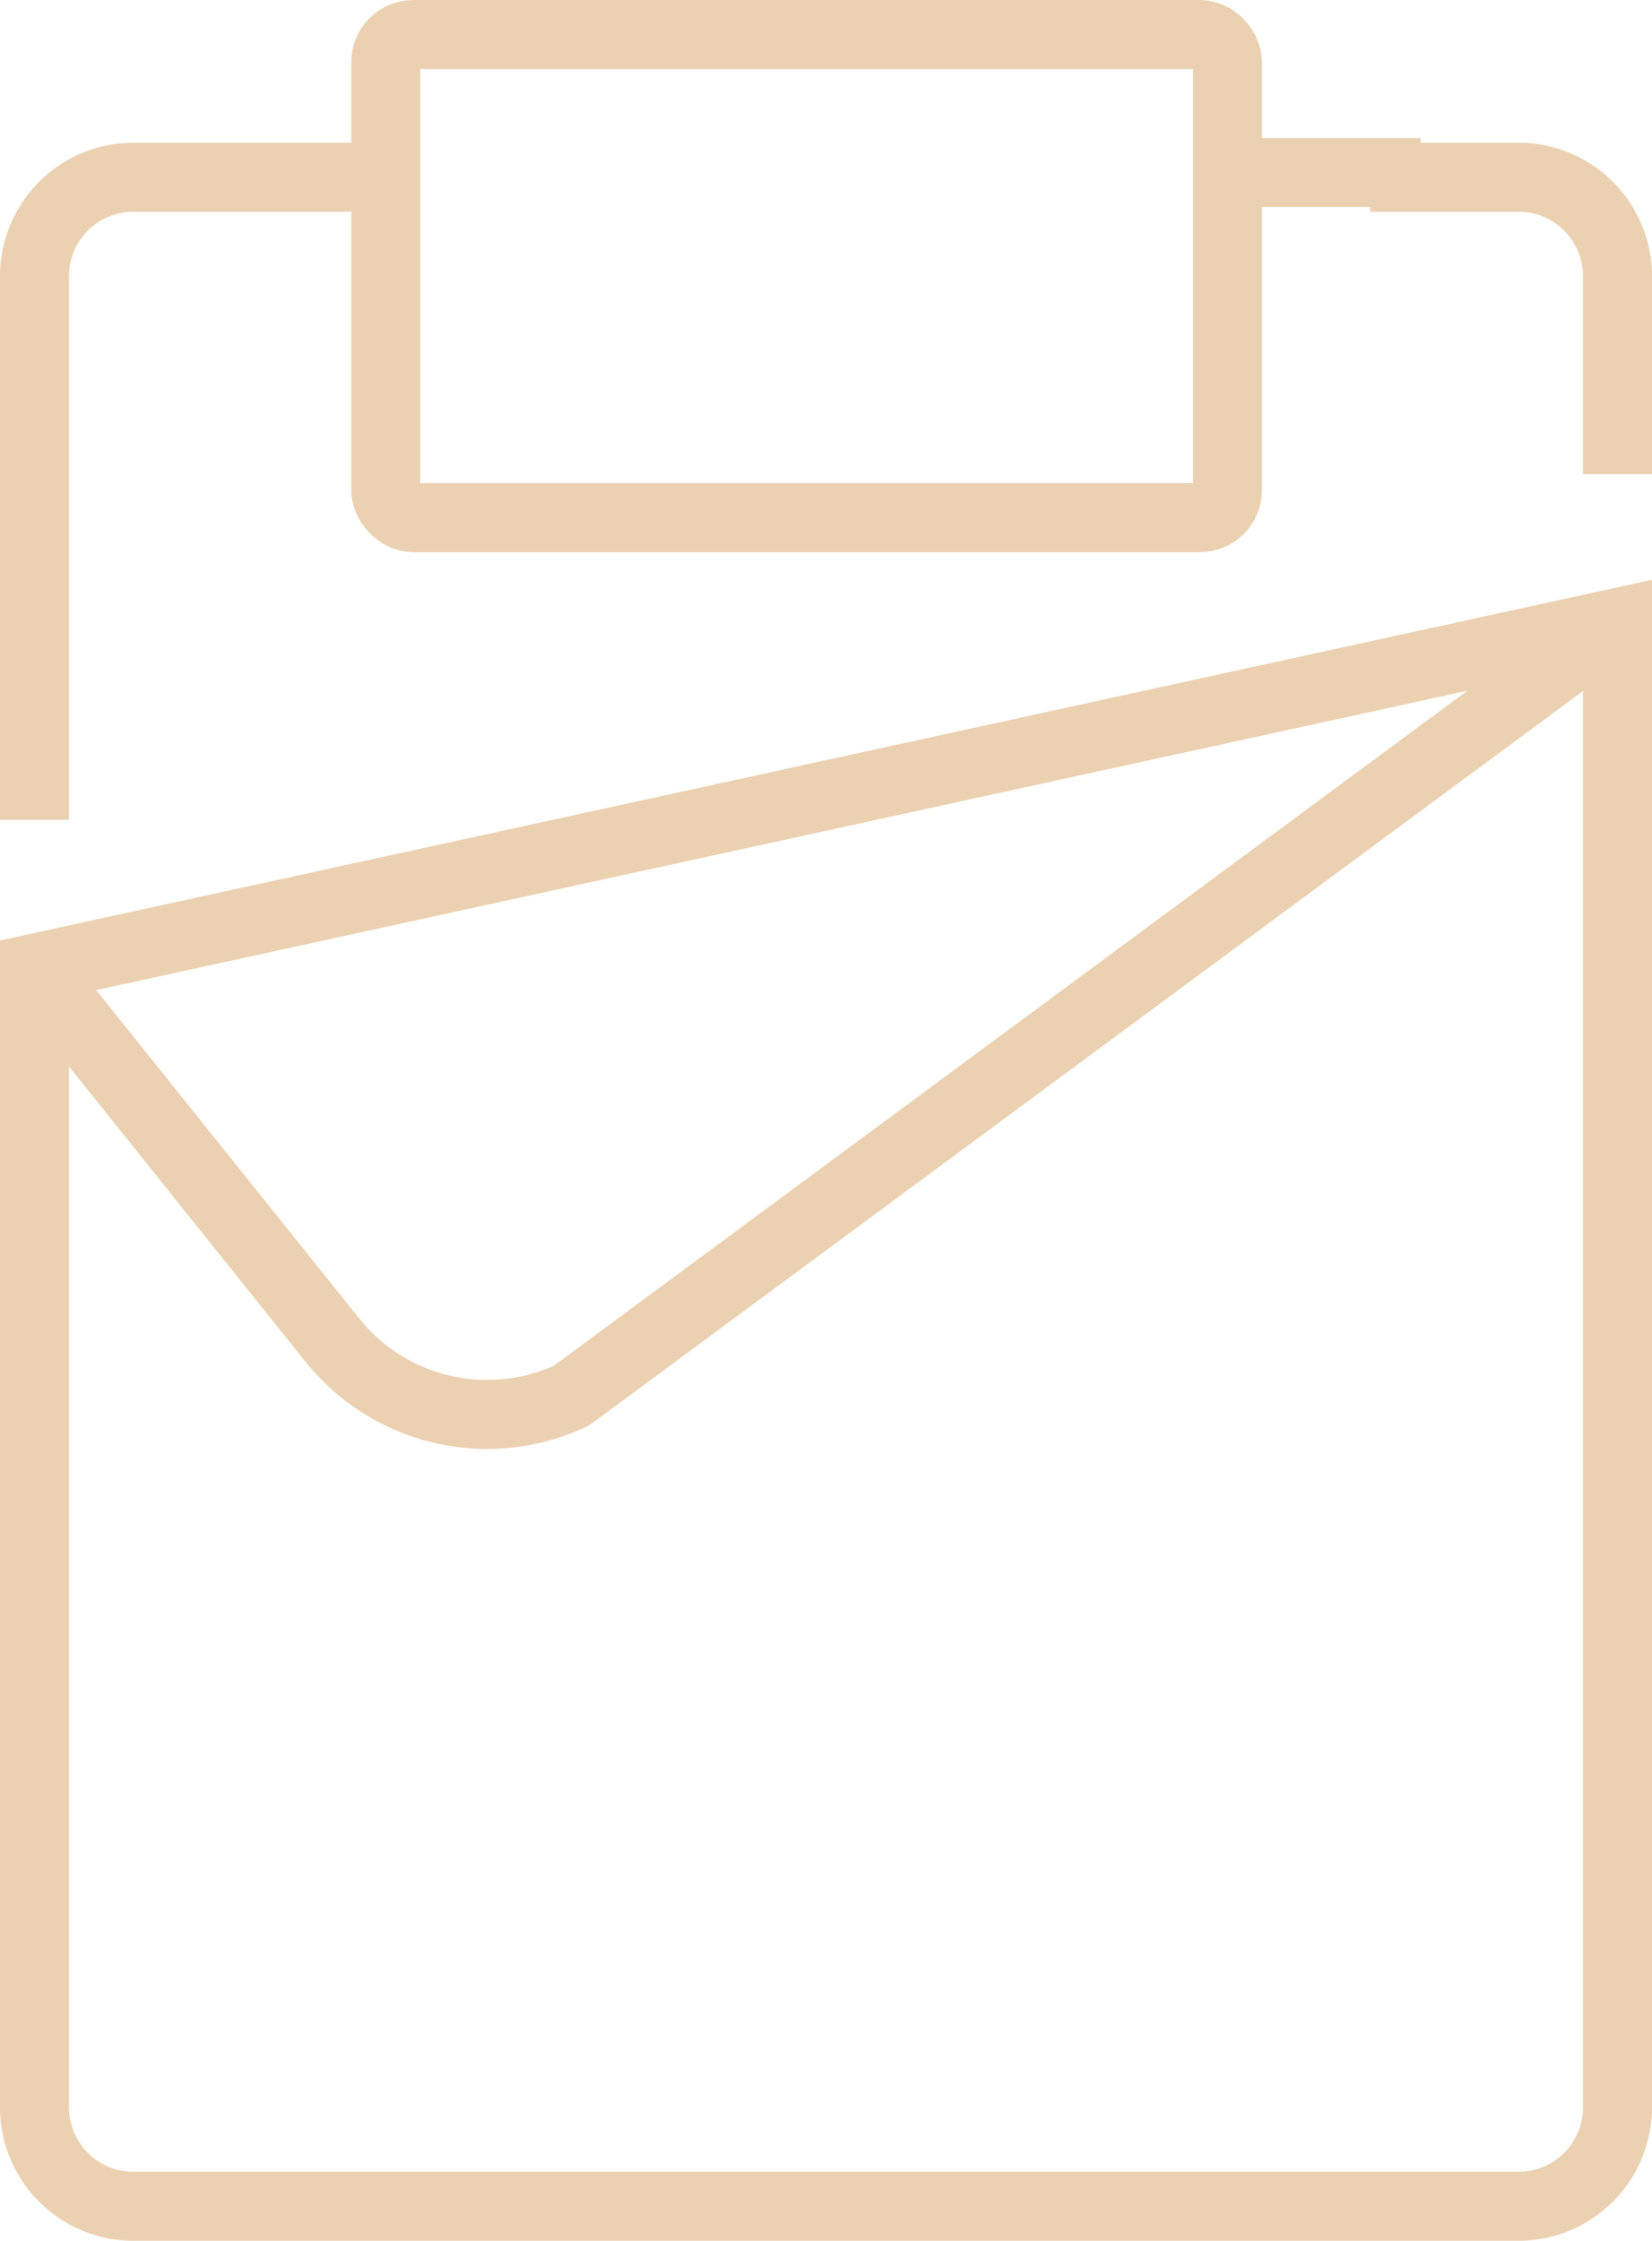
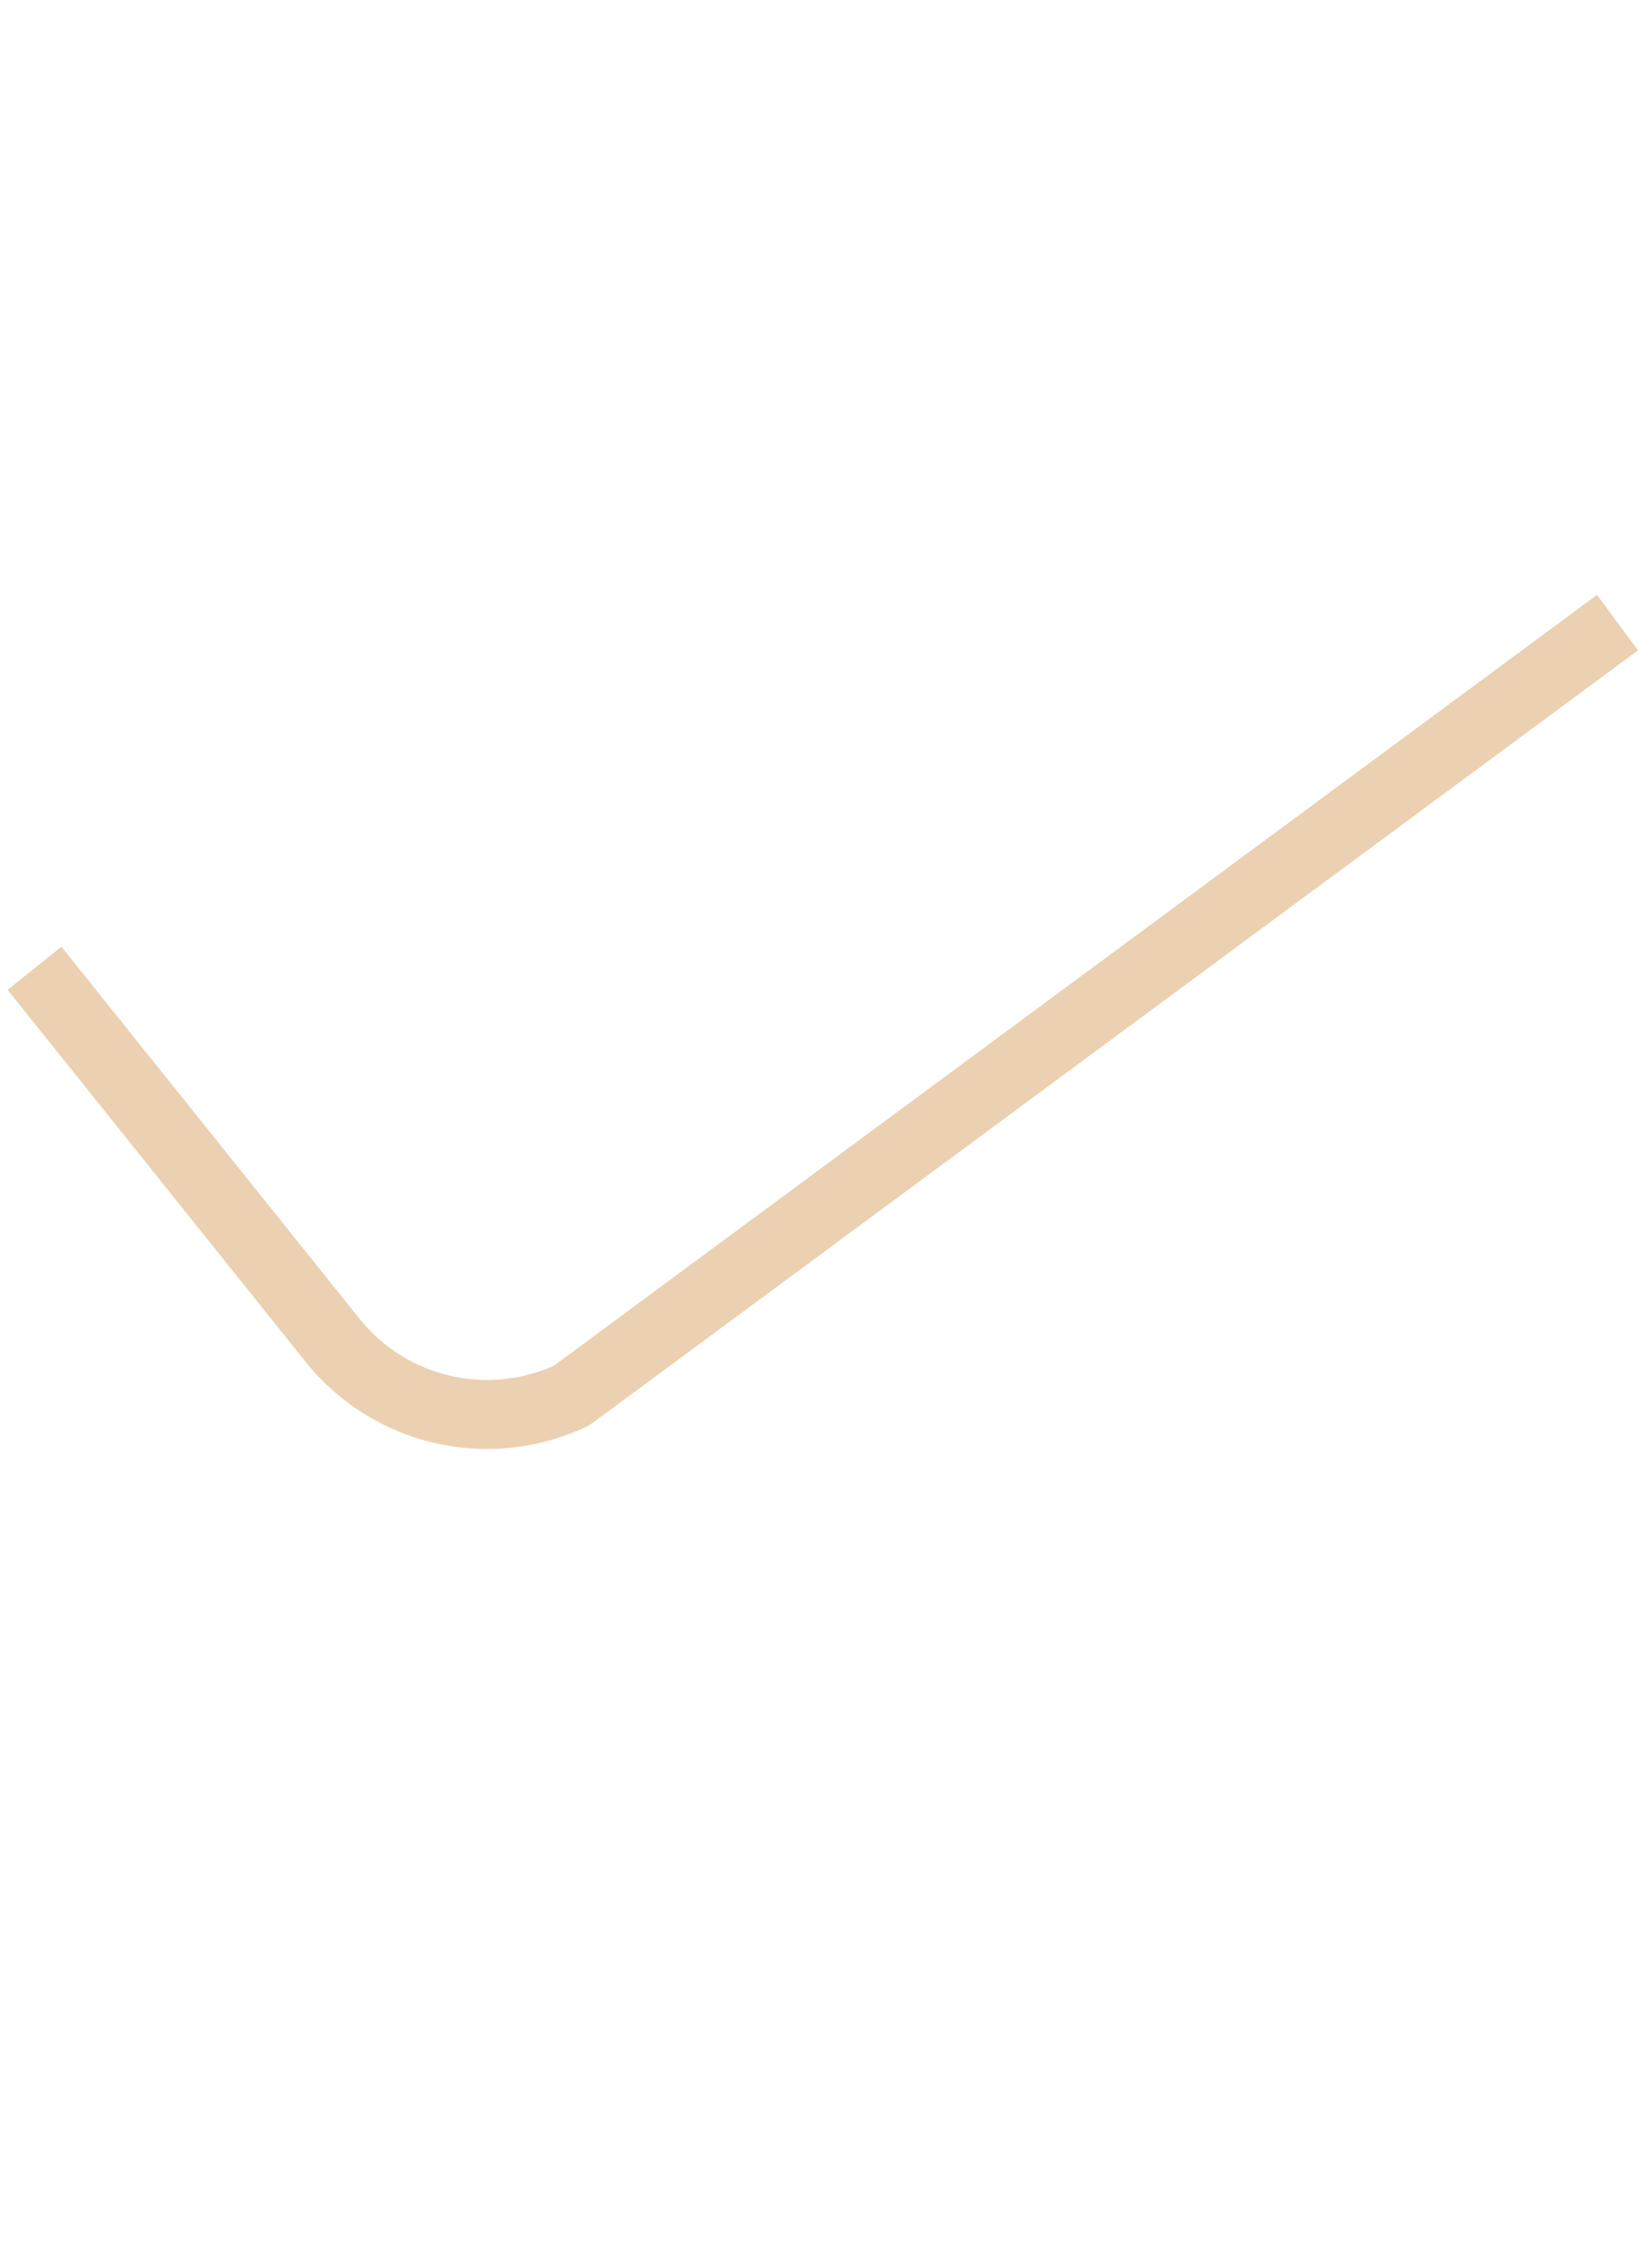
<svg xmlns="http://www.w3.org/2000/svg" width="119.717" height="162.32" viewBox="0 0 119.717 162.32">
  <g id="Group_46" data-name="Group 46" transform="translate(-12038.046 -6386.5)">
-     <rect id="Rectangle_120" data-name="Rectangle 120" width="61" height="35" rx="2" transform="translate(12066 6389)" fill="none" stroke="#ebd1b1" stroke-miterlimit="10" stroke-width="5" />
-     <line id="Line_2" data-name="Line 2" x2="14" transform="translate(12127 6399)" fill="none" stroke="#ebd1b1" stroke-miterlimit="10" stroke-width="5" />
-     <path id="Path_3538" data-name="Path 3538" d="M83,50.546V11.17A7.168,7.168,0,0,1,90.17,4h17.924" transform="translate(11957.546 6395.339)" fill="none" stroke="#ebd1b1" stroke-miterlimit="10" stroke-width="5" />
-     <path id="Path_3539" data-name="Path 3539" d="M110,4h10.755a7.17,7.17,0,0,1,7.17,7.17v14.34" transform="translate(12027.338 6395.339)" fill="none" stroke="#ebd1b1" stroke-miterlimit="10" stroke-width="5" />
    <path id="Path_3540" data-name="Path 3540" d="M83,38.037l21.6,26.951a14.367,14.367,0,0,0,17.322,4L197.717,13" transform="translate(11957.546 6418.604)" fill="none" stroke="#ebd1b1" stroke-linejoin="bevel" stroke-width="5" />
-     <path id="Path_3541" data-name="Path 3541" d="M83,38.037,197.717,13V120.547a7.172,7.172,0,0,1-7.17,7.17H90.17a7.17,7.17,0,0,1-7.17-7.17Z" transform="translate(11957.546 6418.604)" fill="none" stroke="#ebd1b1" stroke-miterlimit="10" stroke-width="5" />
  </g>
</svg>